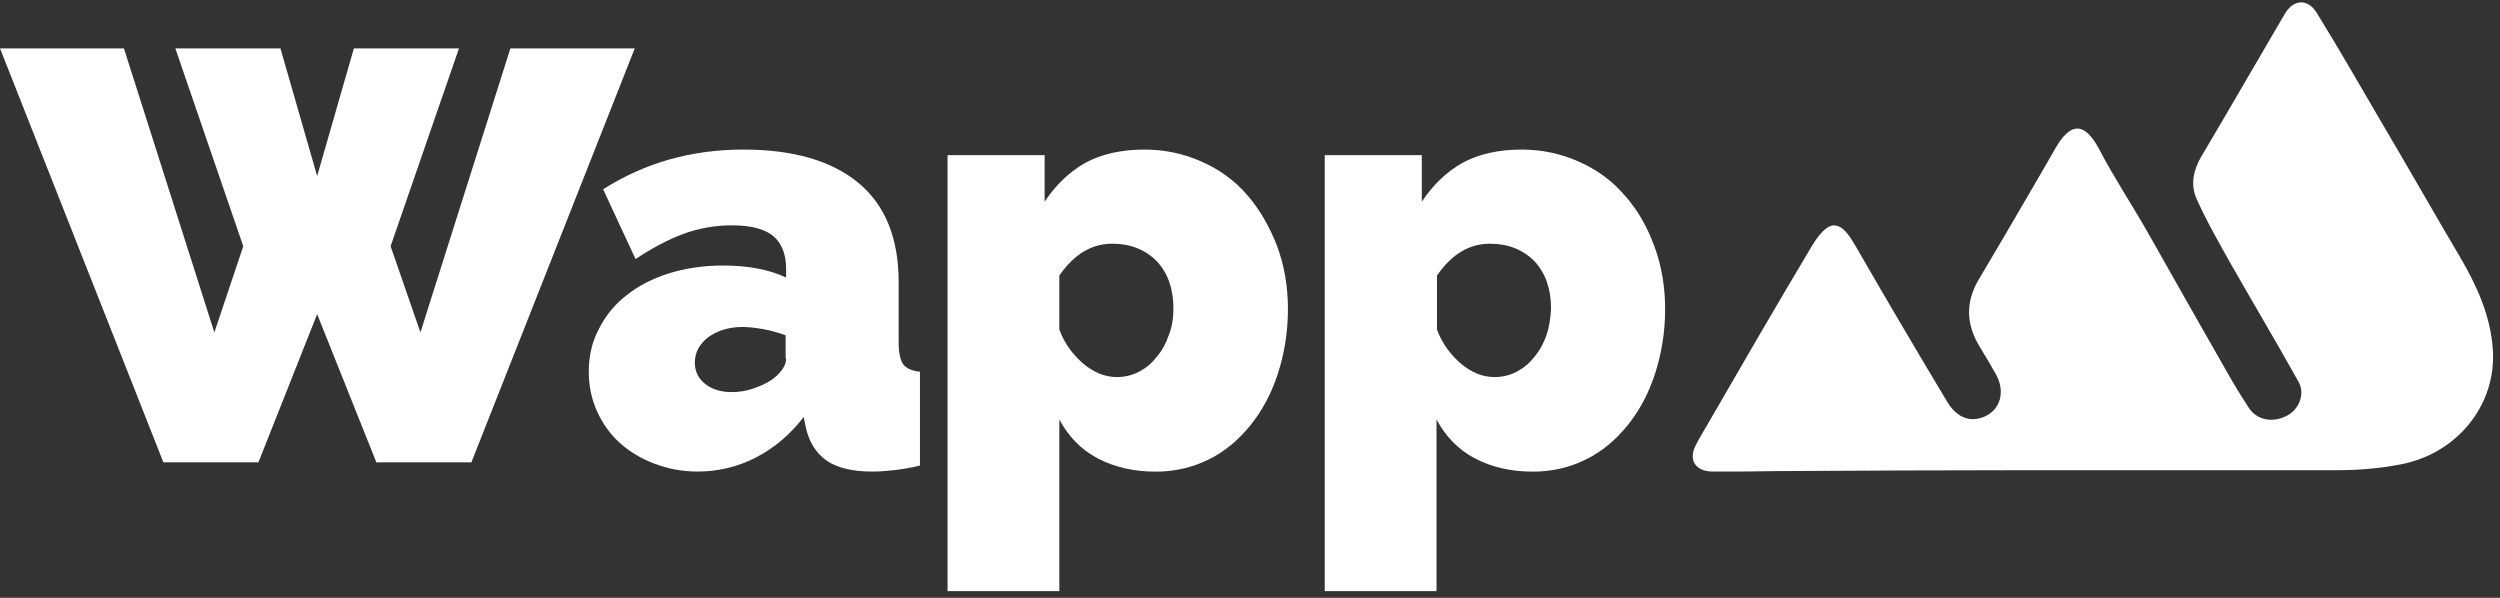
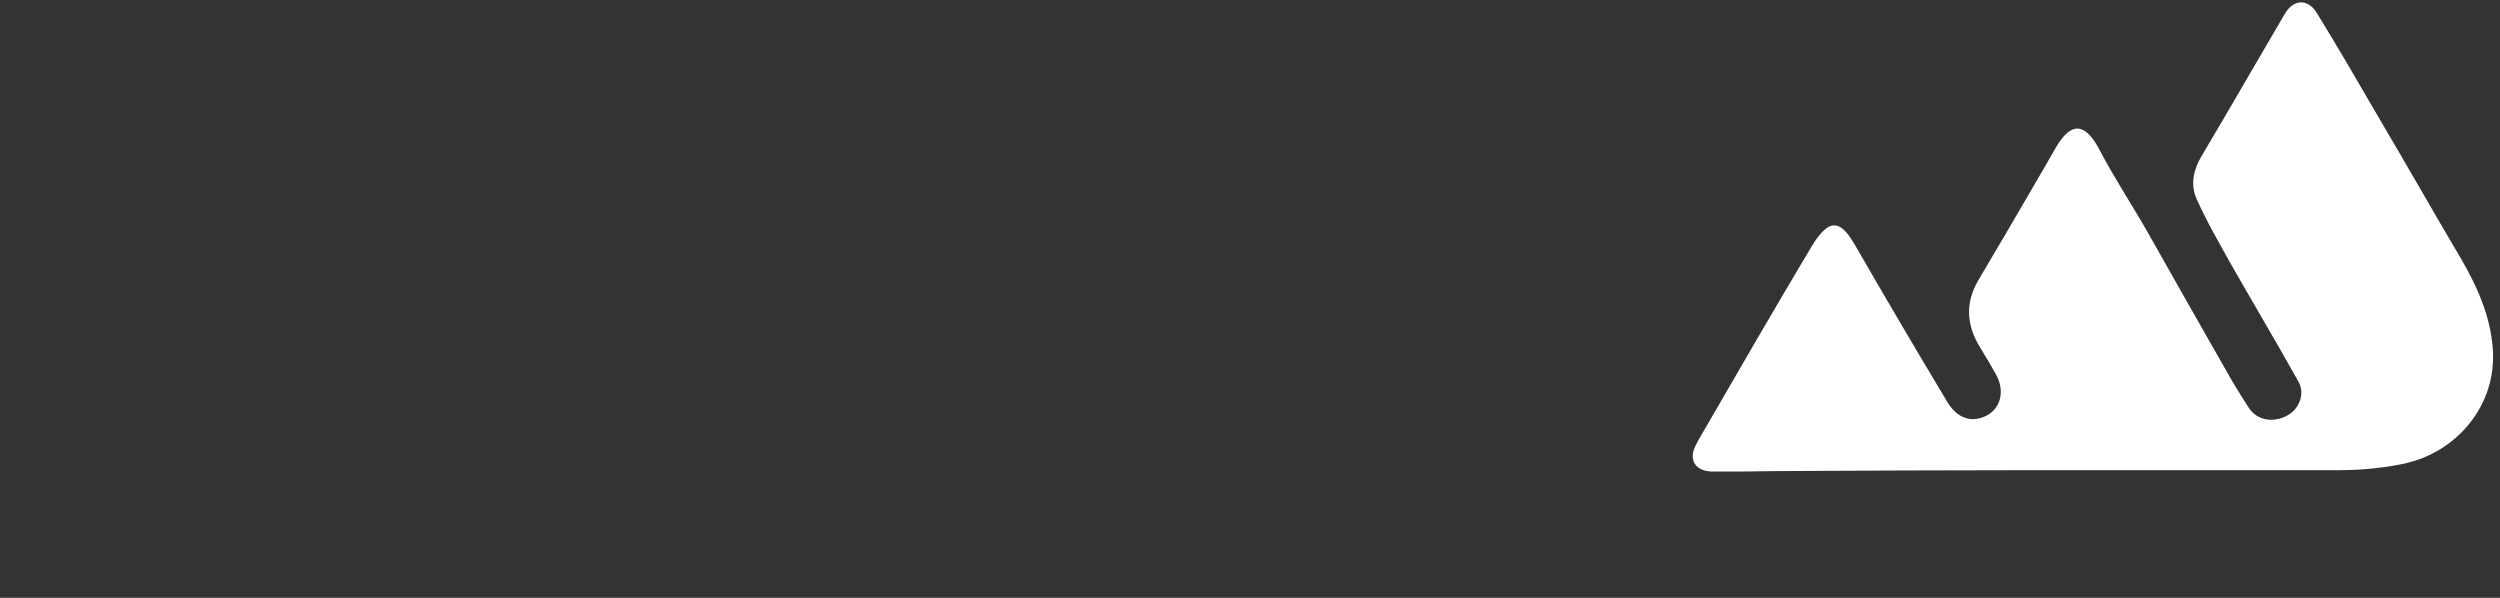
<svg xmlns="http://www.w3.org/2000/svg" width="230" height="55" viewBox="0 0 230 55" fill="none">
  <rect x="0" y="0" width="230" height="55" fill="#333333" stroke="none" />
-   <path d="M46.956 4.45L38.679 30.582L35.935 22.655L42.226 4.45H32.557L29.178 16.195L25.8 4.45H16.131L22.38 22.655L19.72 30.582L11.401 4.45H0L15.033 42.537H23.773L29.178 28.905L34.626 42.537H43.367L58.399 4.45H46.956Z" fill="white" />
-   <path d="M82.676 31.526V25.958C82.676 21.921 81.44 18.86 78.969 16.82C76.497 14.78 72.96 13.76 68.4 13.76C63.585 13.76 59.281 14.993 55.488 17.416L58.471 23.833C60.005 22.813 61.454 22.048 62.818 21.538C64.181 21.028 65.715 20.731 67.335 20.731C69.082 20.731 70.36 21.07 71.127 21.708C71.894 22.346 72.321 23.366 72.321 24.683V25.533C70.787 24.811 68.869 24.428 66.525 24.428C64.693 24.428 63.031 24.683 61.539 25.151C60.048 25.618 58.727 26.298 57.661 27.148C56.553 27.998 55.701 29.061 55.104 30.251C54.465 31.441 54.167 32.758 54.167 34.203C54.167 35.521 54.423 36.711 54.934 37.858C55.445 38.963 56.127 39.941 57.022 40.748C57.917 41.556 58.982 42.193 60.218 42.661C61.454 43.128 62.775 43.383 64.181 43.383C66.056 43.383 67.846 42.958 69.508 42.108C71.17 41.258 72.662 40.026 73.94 38.368L74.153 39.388C74.451 40.706 75.091 41.683 76.028 42.363C77.008 43.043 78.415 43.383 80.247 43.383C80.844 43.383 81.483 43.341 82.25 43.256C82.974 43.171 83.784 43.043 84.636 42.831V34.203C83.912 34.118 83.4 33.906 83.102 33.523C82.846 33.183 82.676 32.503 82.676 31.526ZM72.321 32.971C72.321 33.353 72.193 33.693 71.937 34.033C71.681 34.373 71.341 34.713 70.957 34.968C70.446 35.308 69.849 35.563 69.21 35.776C68.571 35.988 67.931 36.073 67.292 36.073C66.312 36.073 65.502 35.818 64.863 35.308C64.224 34.798 63.926 34.161 63.926 33.353C63.926 32.418 64.352 31.653 65.162 31.016C66.014 30.421 67.037 30.081 68.315 30.081C68.912 30.081 69.551 30.166 70.275 30.293C71 30.421 71.681 30.633 72.278 30.846V32.971H72.321Z" fill="white" />
-   <path d="M114.724 17.921C113.582 16.605 112.185 15.586 110.535 14.864C108.927 14.143 107.15 13.76 105.288 13.76C103.129 13.76 101.31 14.185 99.829 14.992C98.347 15.841 97.12 17.029 96.105 18.557V14.27H87.175V54.386H97.459V38.594C98.305 40.165 99.448 41.353 100.971 42.16C102.495 42.967 104.272 43.391 106.346 43.391C108.08 43.391 109.689 43.009 111.17 42.287C112.651 41.566 113.92 40.504 115.021 39.146C116.121 37.788 116.967 36.217 117.56 34.392C118.152 32.566 118.491 30.571 118.491 28.448C118.491 26.368 118.152 24.373 117.475 22.59C116.756 20.765 115.867 19.236 114.724 17.921ZM107.53 30.826C107.276 31.59 106.896 32.269 106.43 32.821C105.965 33.415 105.457 33.84 104.822 34.179C104.187 34.519 103.51 34.689 102.748 34.689C101.648 34.689 100.633 34.264 99.659 33.458C98.686 32.608 97.924 31.59 97.459 30.316V25.349C98.813 23.397 100.421 22.42 102.325 22.42C104.018 22.42 105.372 22.972 106.43 24.034C107.446 25.137 107.954 26.581 107.954 28.363C107.954 29.255 107.827 30.104 107.53 30.826Z" fill="white" />
-   <path d="M149.426 17.921C148.283 16.605 146.887 15.586 145.236 14.864C143.628 14.143 141.851 13.76 139.989 13.76C137.83 13.76 136.011 14.185 134.53 14.992C133.049 15.841 131.821 17.029 130.806 18.557V14.27H121.876V54.386H132.16V38.594C133.006 40.165 134.149 41.353 135.672 42.16C137.196 42.967 138.973 43.391 141.047 43.391C142.782 43.391 144.39 43.009 145.871 42.287C147.352 41.566 148.622 40.504 149.722 39.146C150.822 37.788 151.668 36.217 152.261 34.392C152.853 32.566 153.192 30.571 153.192 28.448C153.192 26.368 152.853 24.373 152.176 22.59C151.499 20.765 150.611 19.236 149.426 17.921ZM142.274 30.826C142.02 31.59 141.639 32.269 141.174 32.821C140.708 33.415 140.2 33.84 139.566 34.179C138.931 34.519 138.254 34.689 137.492 34.689C136.392 34.689 135.376 34.264 134.403 33.458C133.429 32.608 132.668 31.59 132.202 30.316V25.349C133.556 23.397 135.164 22.42 137.069 22.42C138.761 22.42 140.116 22.972 141.174 24.034C142.189 25.137 142.697 26.581 142.697 28.363C142.655 29.255 142.528 30.104 142.274 30.826Z" fill="white" />
  <path d="M229.337 32.101C229.124 29.058 227.885 26.312 226.35 23.692C223.874 19.509 221.483 15.283 219.008 11.1C217.086 7.804 215.165 4.466 213.159 1.212C212.348 -0.14 211.026 -0.098 210.215 1.254C207.653 5.607 205.134 10.001 202.573 14.311C201.805 15.579 201.506 16.931 202.062 18.241C203.001 20.354 204.153 22.34 205.262 24.326C207.312 27.918 209.446 31.509 211.452 35.101C212.093 36.2 211.537 37.636 210.428 38.228C209.105 38.946 207.611 38.651 206.885 37.51C206.116 36.327 205.39 35.143 204.708 33.918C202.317 29.735 199.927 25.509 197.537 21.284C196.085 18.748 194.463 16.297 193.098 13.677C191.731 11.142 190.451 11.311 189.127 13.593C188.401 14.861 187.677 16.128 186.951 17.354C185.329 20.143 183.706 22.931 182.041 25.72C180.804 27.791 180.889 29.861 182.126 31.89C182.639 32.735 183.152 33.58 183.621 34.425C184.517 36.031 184.049 37.721 182.512 38.355C181.23 38.862 180.035 38.439 179.139 36.96C176.279 32.185 173.462 27.411 170.688 22.593C170.175 21.748 169.577 20.734 168.725 20.734C167.956 20.734 167.188 21.833 166.717 22.593C163.432 28.087 160.229 33.622 157.028 39.158C156.687 39.749 156.345 40.298 156.046 40.89C155.278 42.285 155.961 43.383 157.583 43.383C159.547 43.383 161.51 43.383 163.474 43.341C171.242 43.299 179.011 43.256 186.823 43.256C190.109 43.256 193.396 43.256 196.683 43.256C202.445 43.256 208.251 43.256 213.971 43.256C214.397 43.256 214.782 43.256 215.208 43.256C217.043 43.256 218.921 43.087 220.714 42.749C226.007 41.82 229.722 37.256 229.337 32.101Z" fill="white" />
</svg>